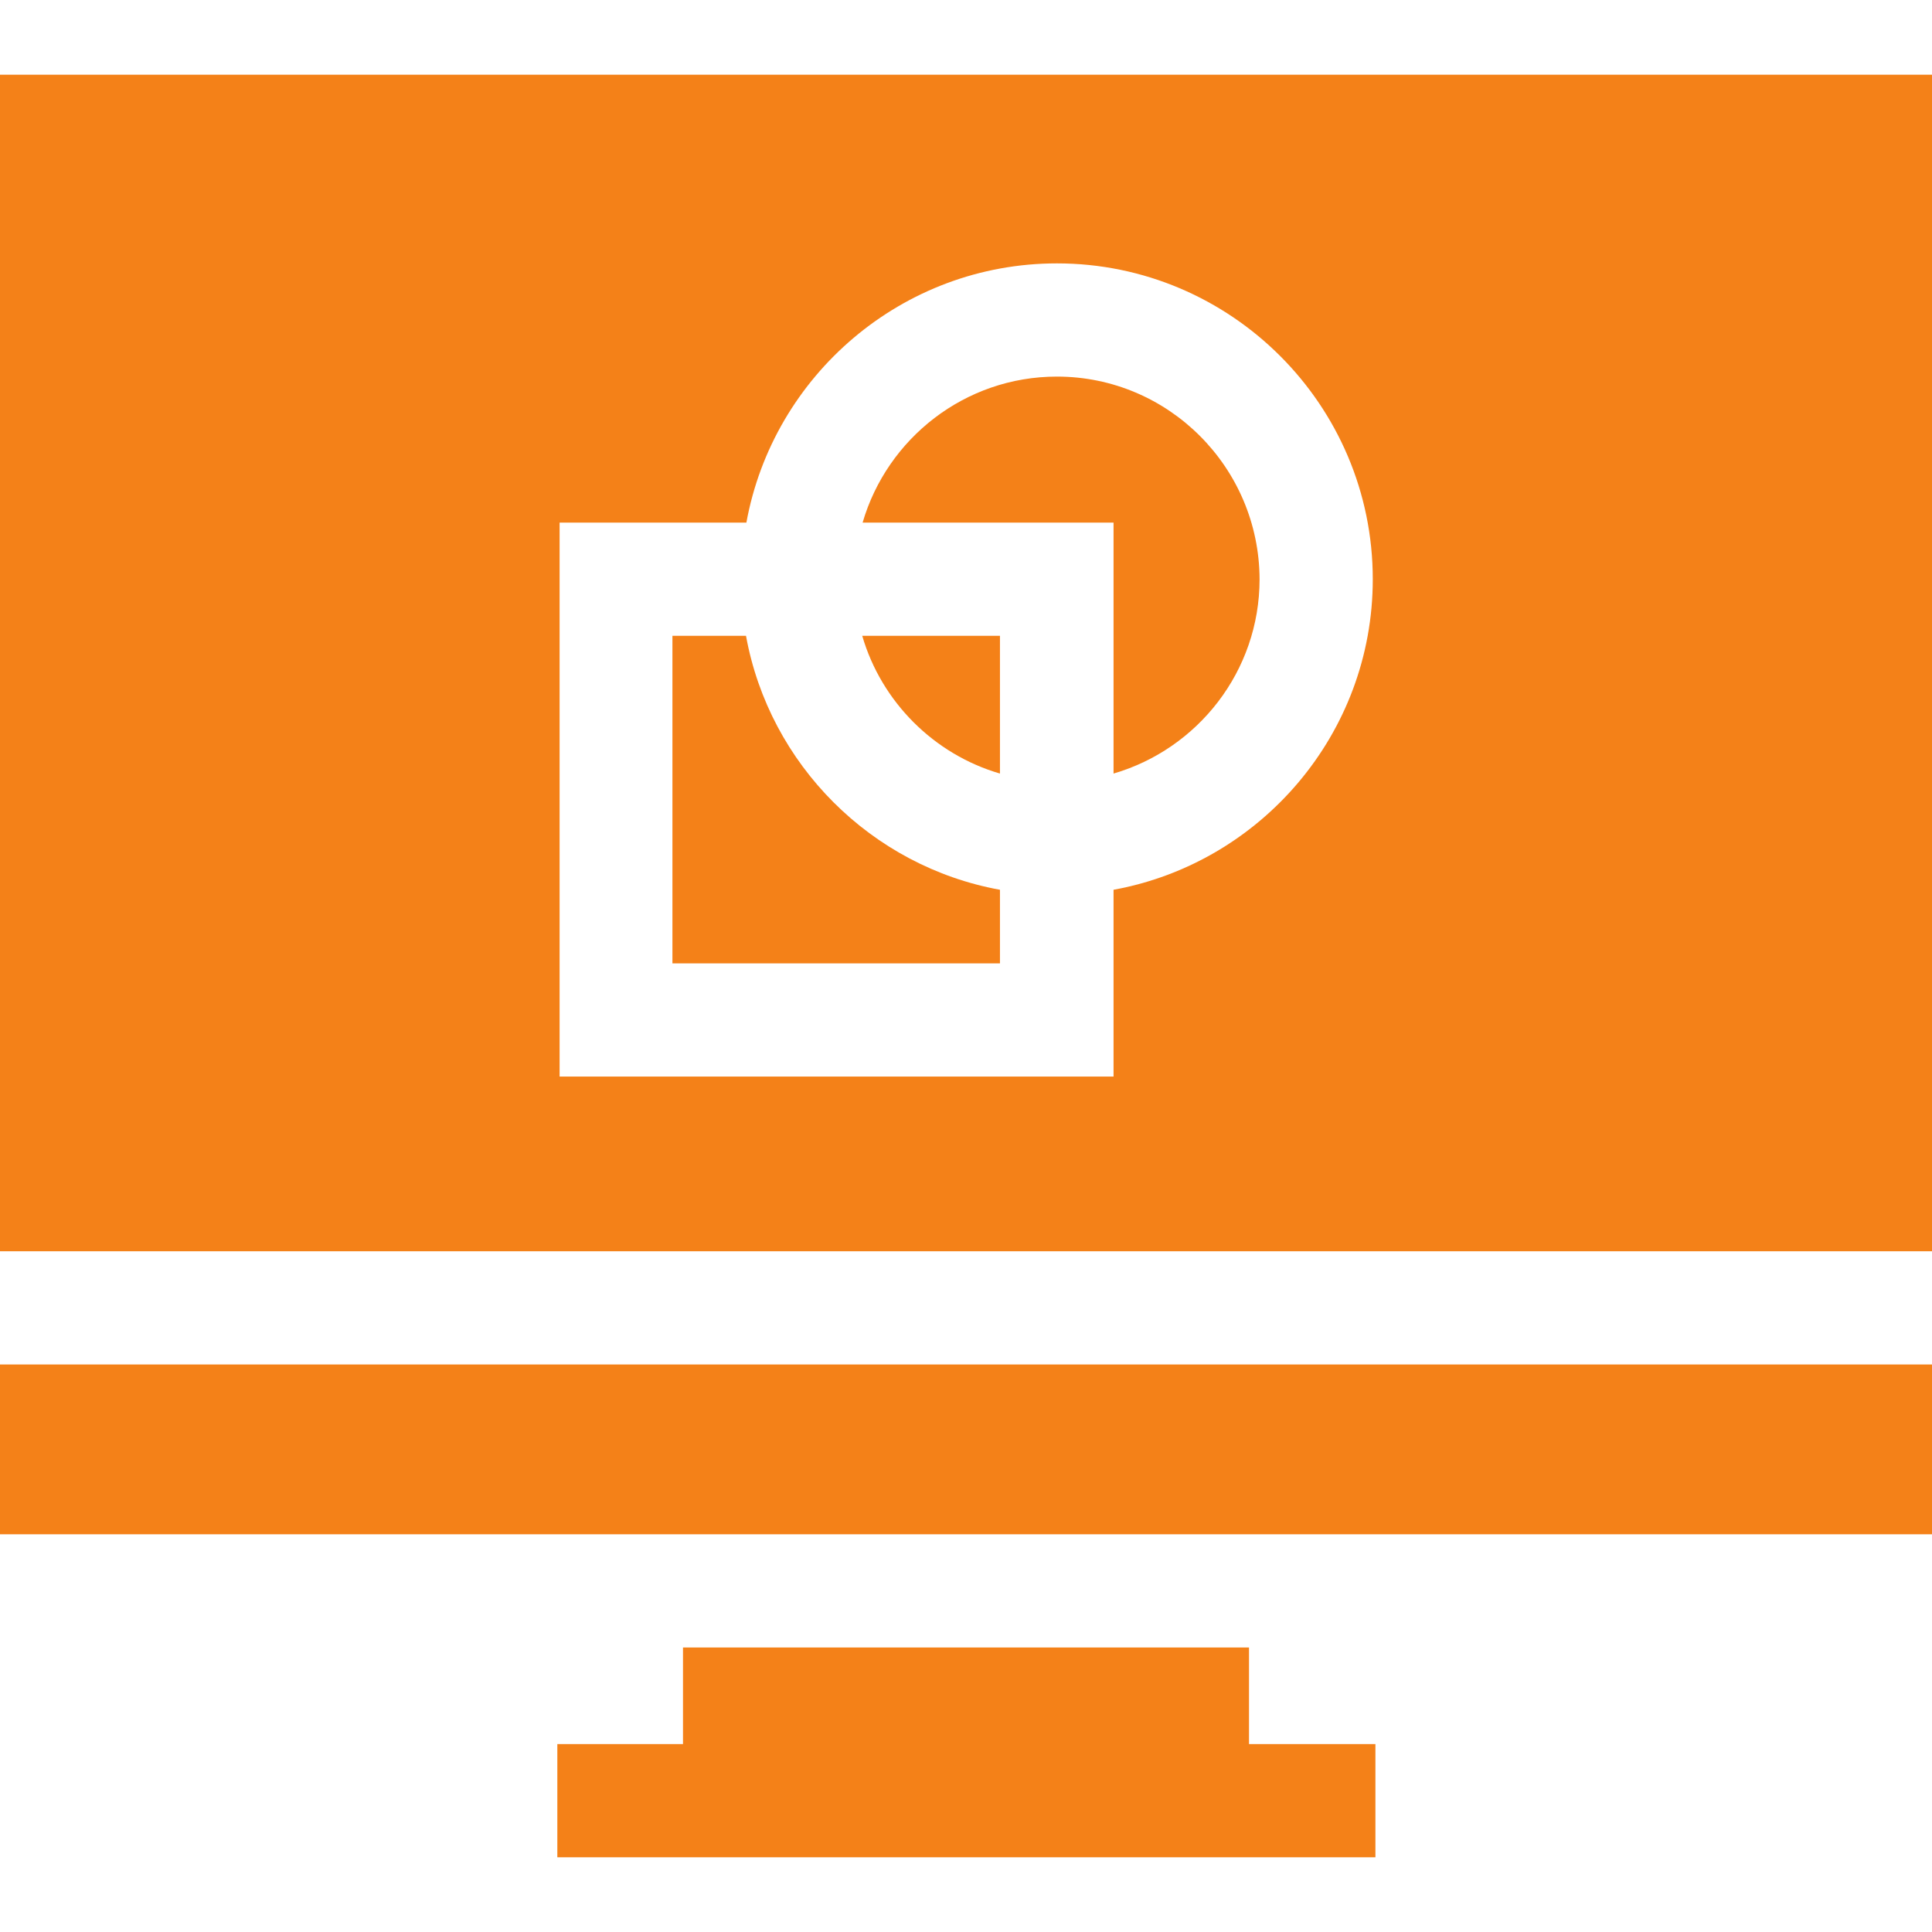
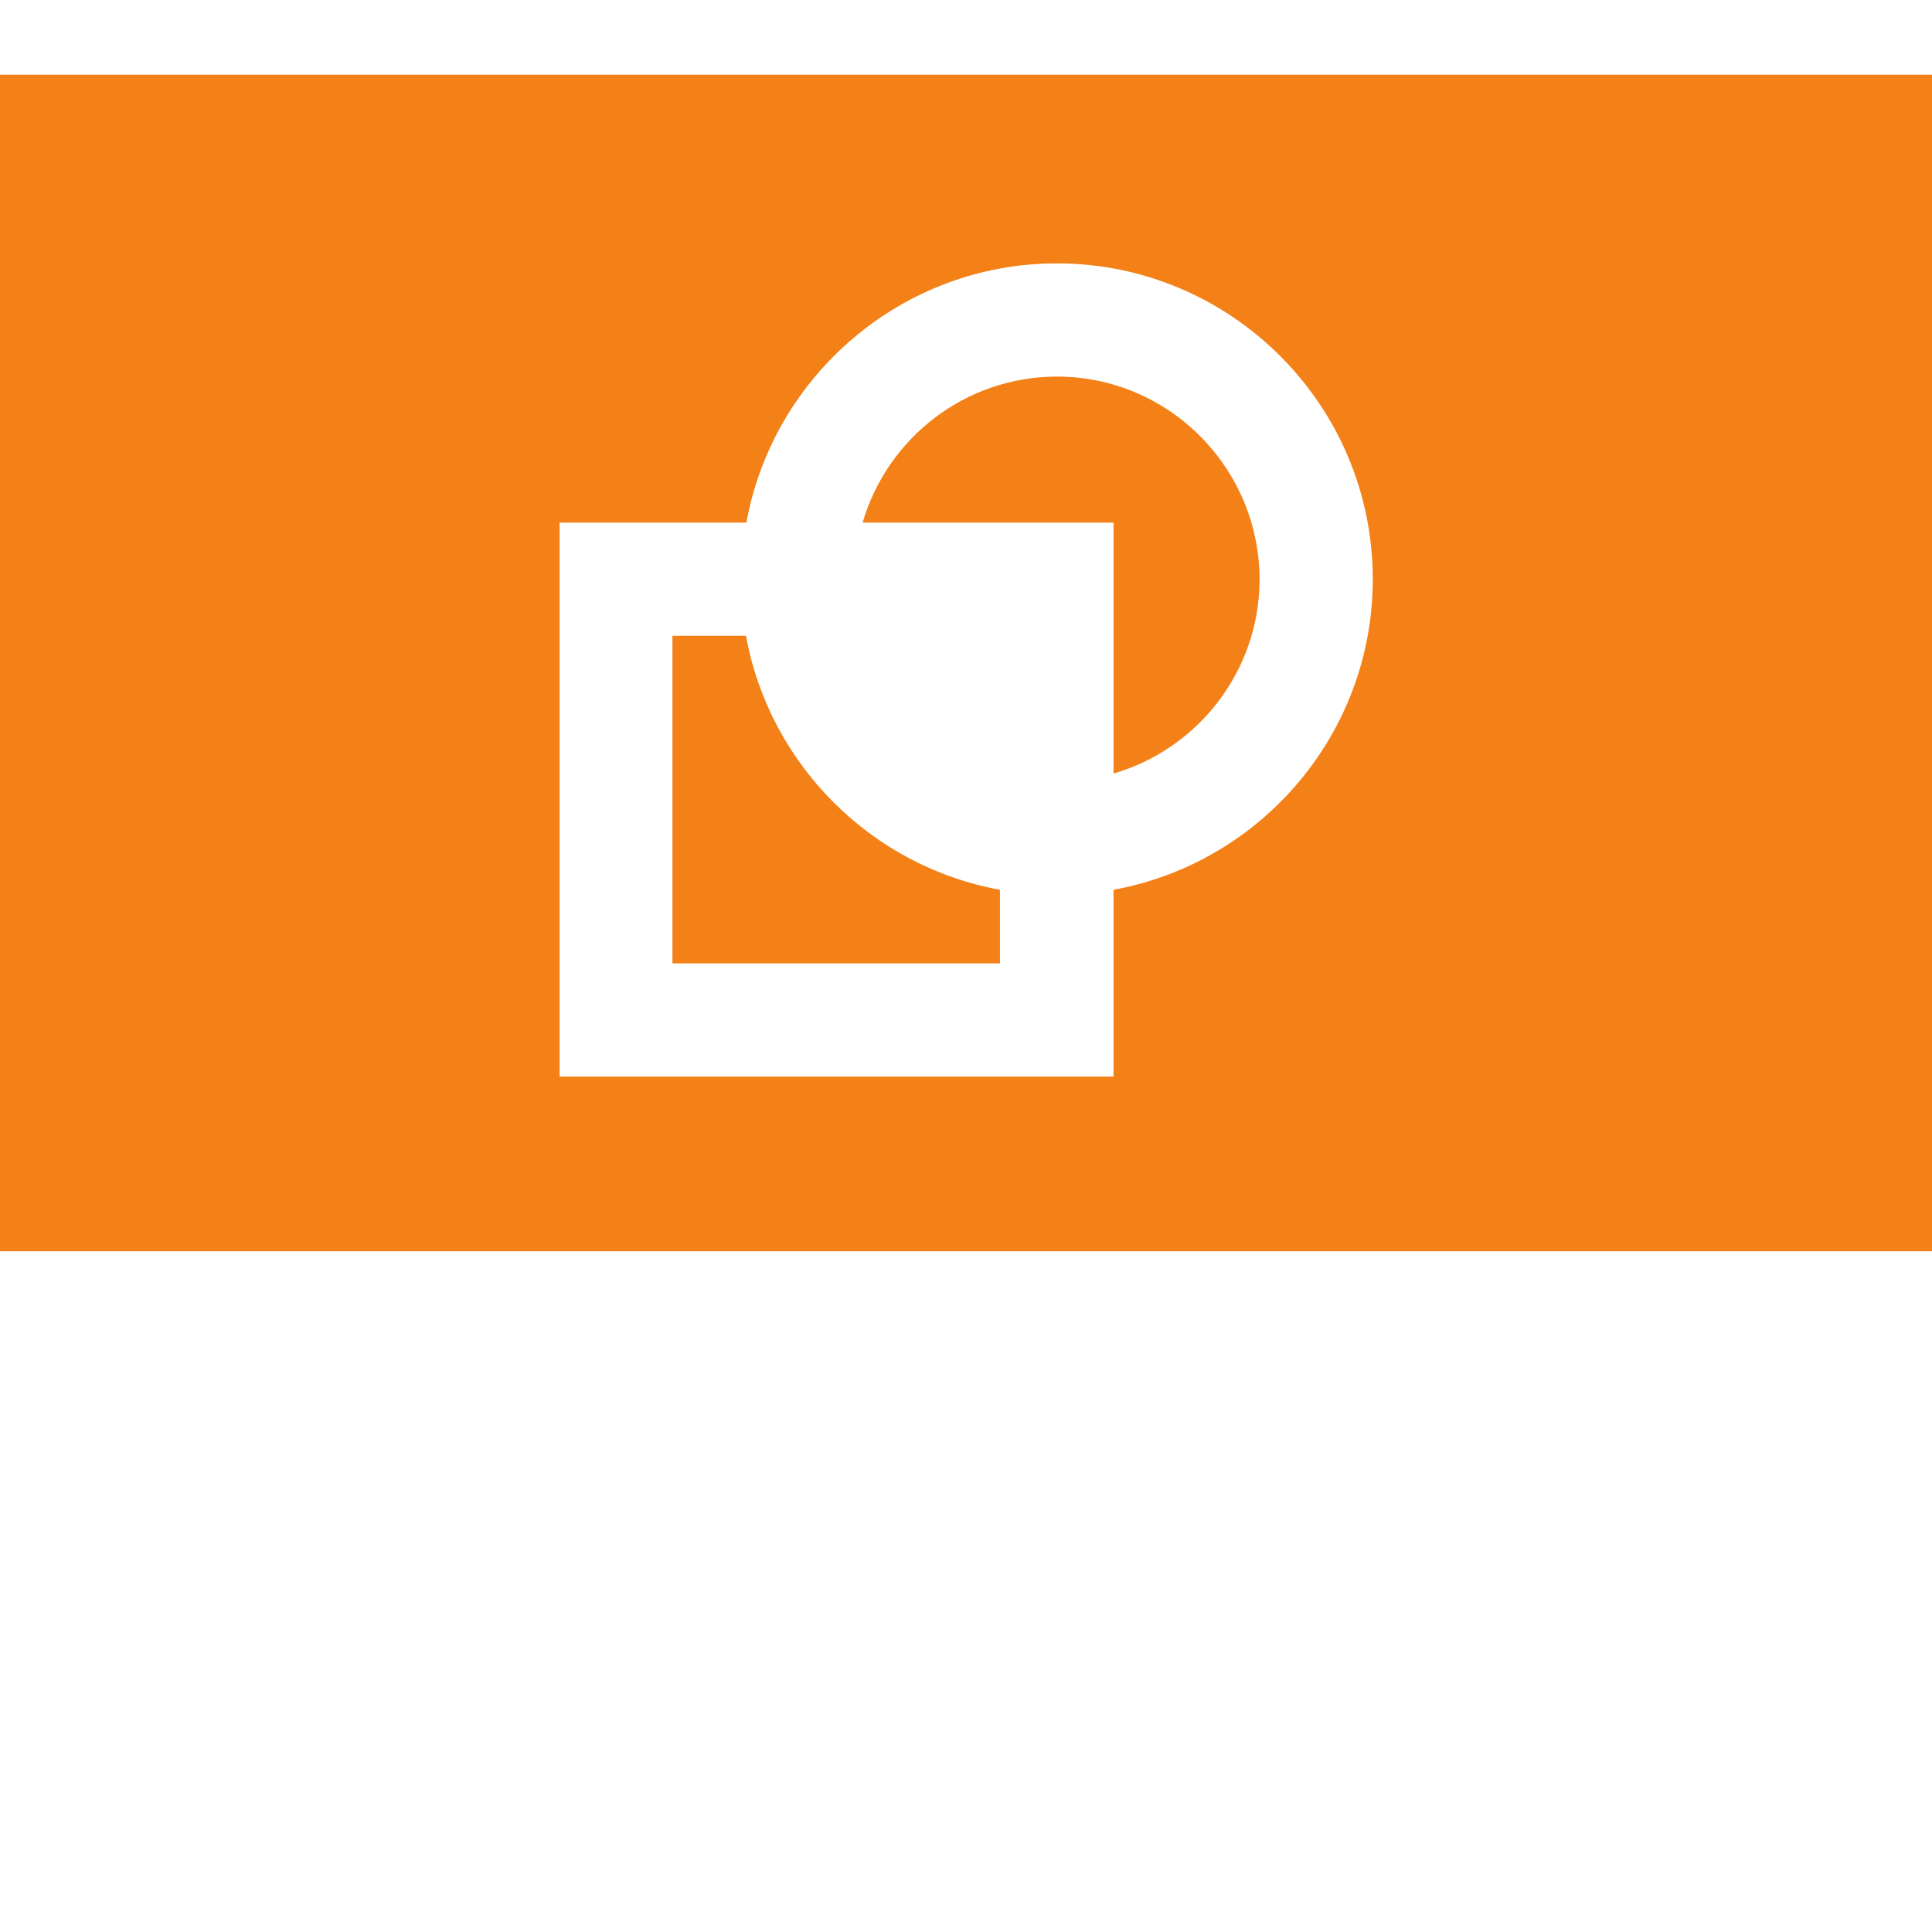
<svg xmlns="http://www.w3.org/2000/svg" xml:space="preserve" style="enable-background:new 0 0 512 512;" viewBox="0 0 512 512" y="0px" x="0px" id="Layer_1" version="1.1">
  <style type="text/css">
	.st0{fill:#F48118;}
</style>
  <g>
-     <path d="M181,462.2h-33.3v30h216.8v-30H331v-25.6H181L181,462.2z" class="st0" />
-     <path d="M0,361.6h512v45H0V361.6z" class="st0" />
    <path d="M512,19.8H0v311.8h512V19.8z M295.1,285.3H148.3V138.5h49.5c7.1-39,41.3-68.7,82.3-68.7   c46.1,0,83.7,37.5,83.7,83.7c0,41-29.7,75.2-68.7,82.3V285.3z" class="st0" />
    <path d="M178.3,255.3H265v-19.5c-34.1-6.2-61.1-33.2-67.3-67.3h-19.5V255.3z" class="st0" />
    <path d="M280.1,99.8c-24.4,0-45,16.4-51.5,38.7h66.5V205c22.3-6.5,38.7-27.1,38.7-51.5   C333.7,123.9,309.7,99.8,280.1,99.8z" class="st0" />
-     <path d="M228.5,168.5c5.1,17.5,19,31.4,36.5,36.5v-36.5H228.5z" class="st0" />
  </g>
</svg>